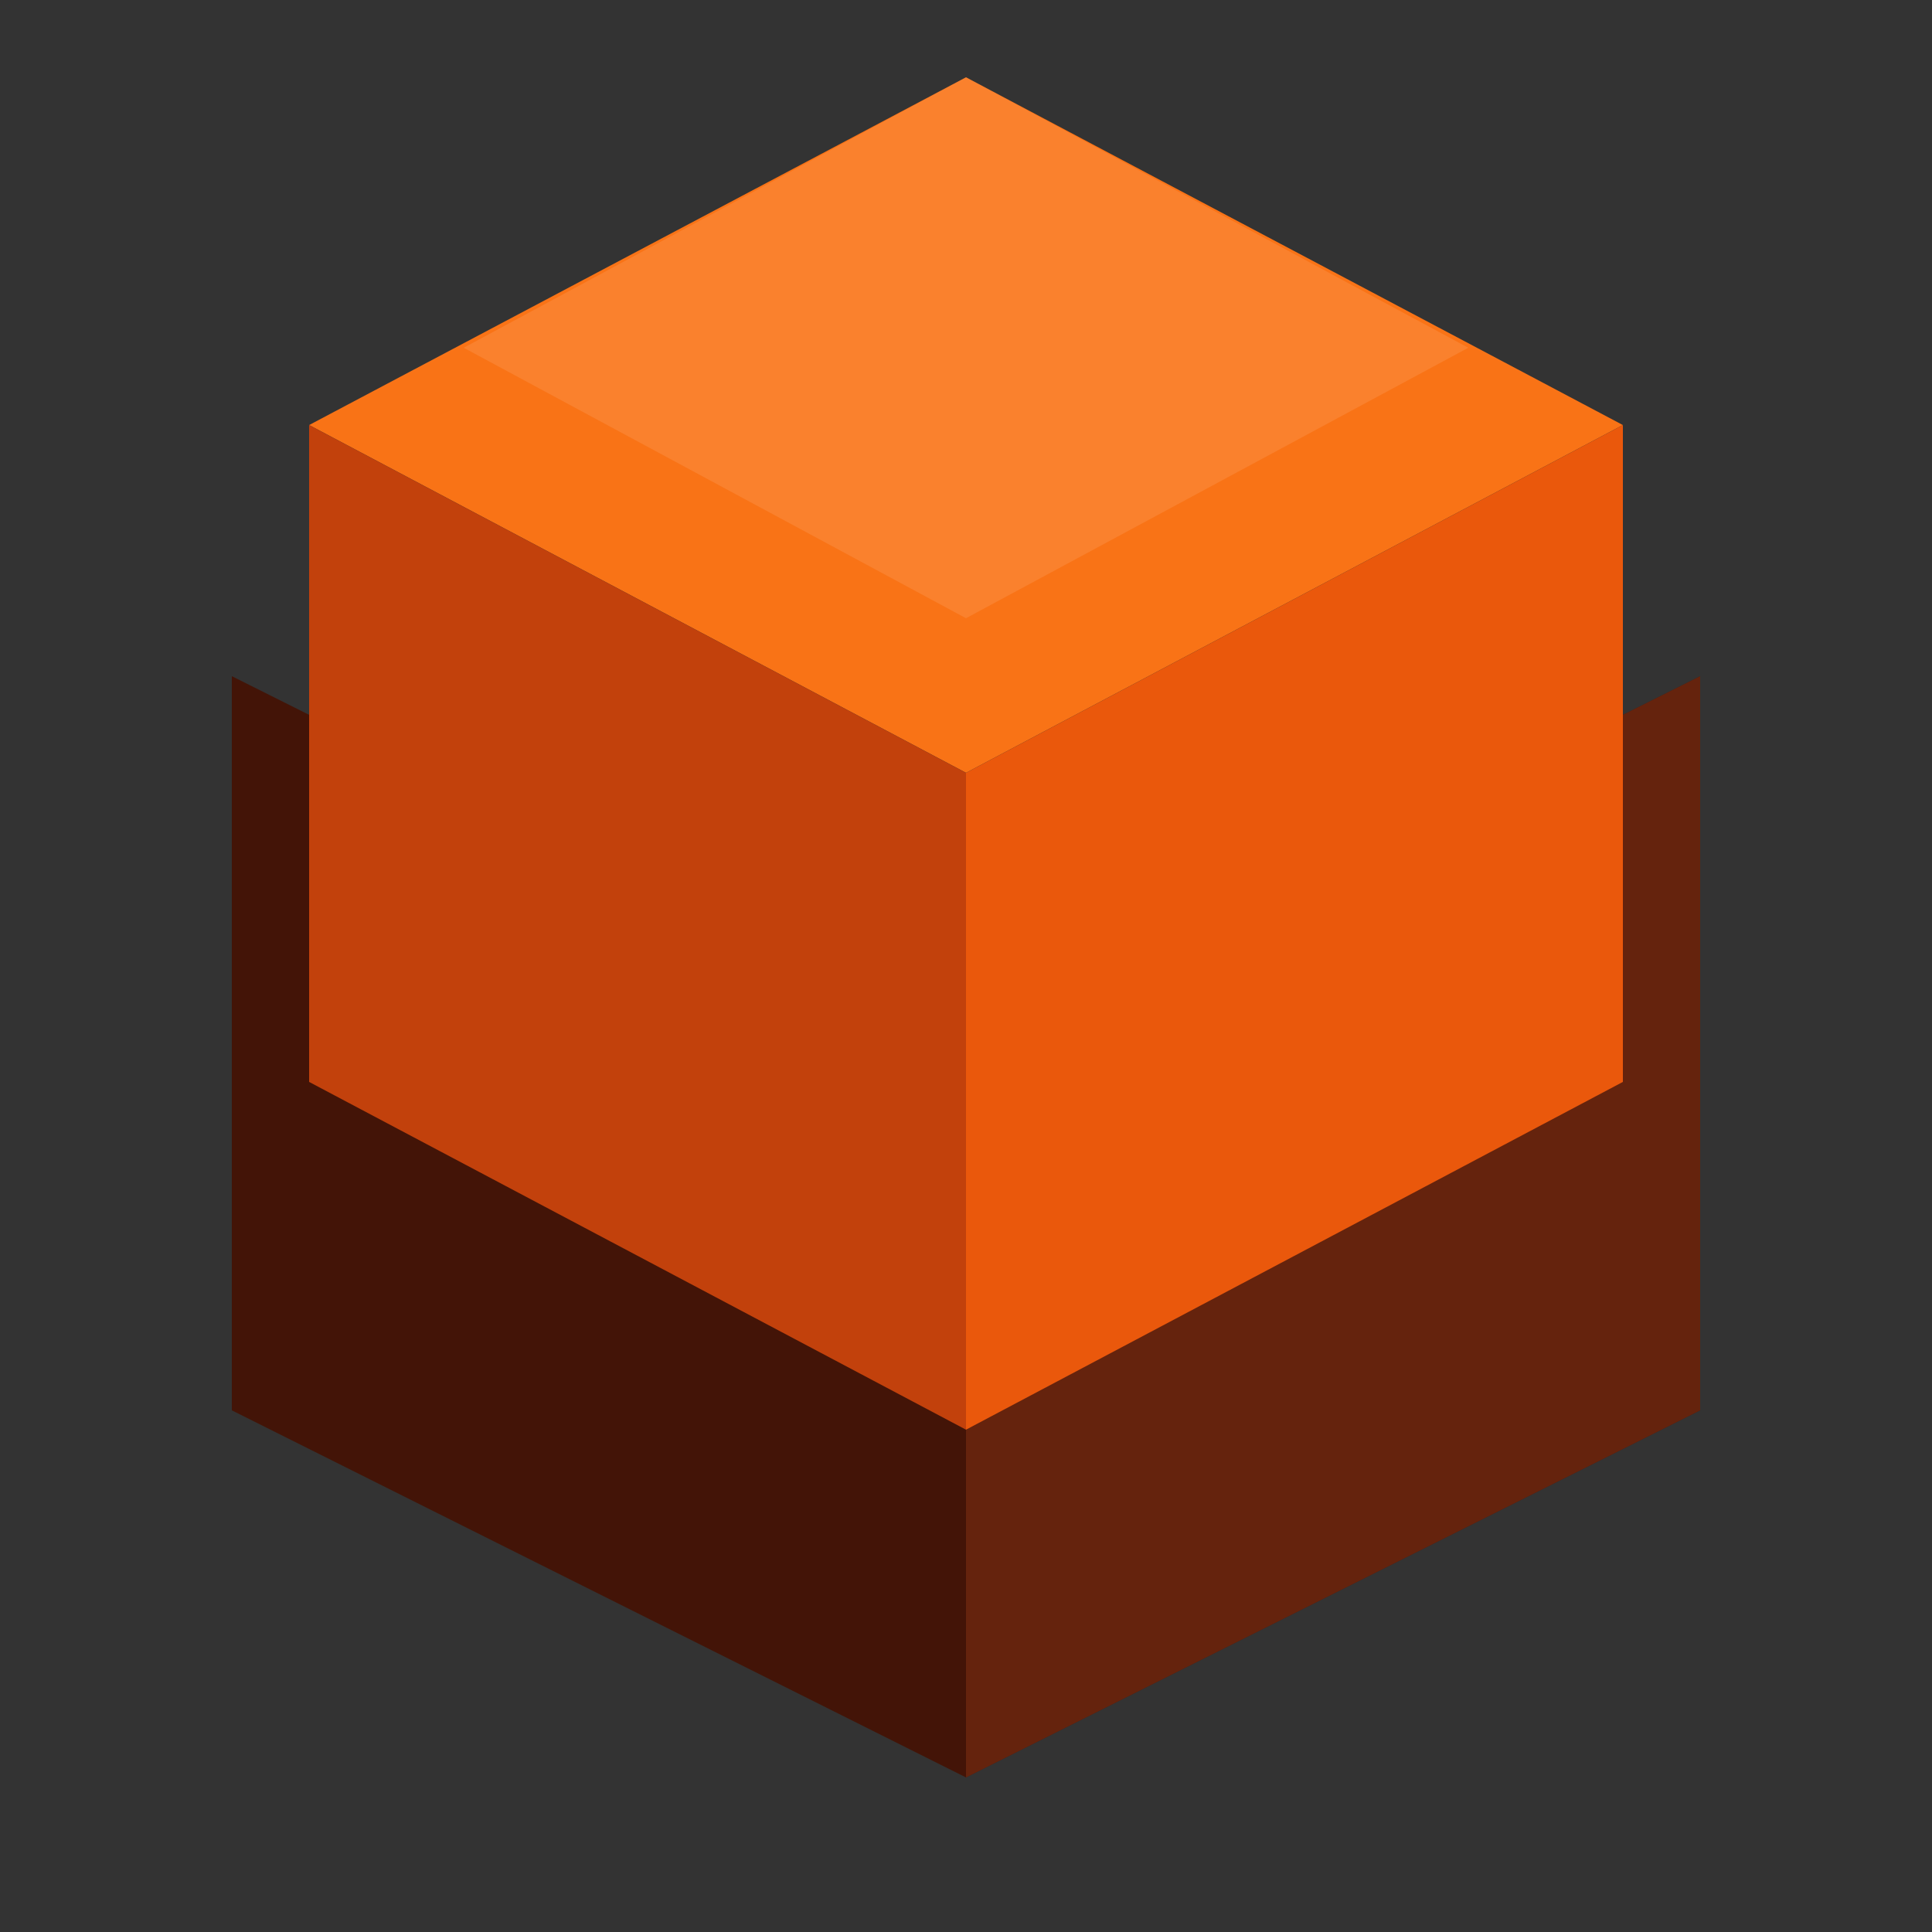
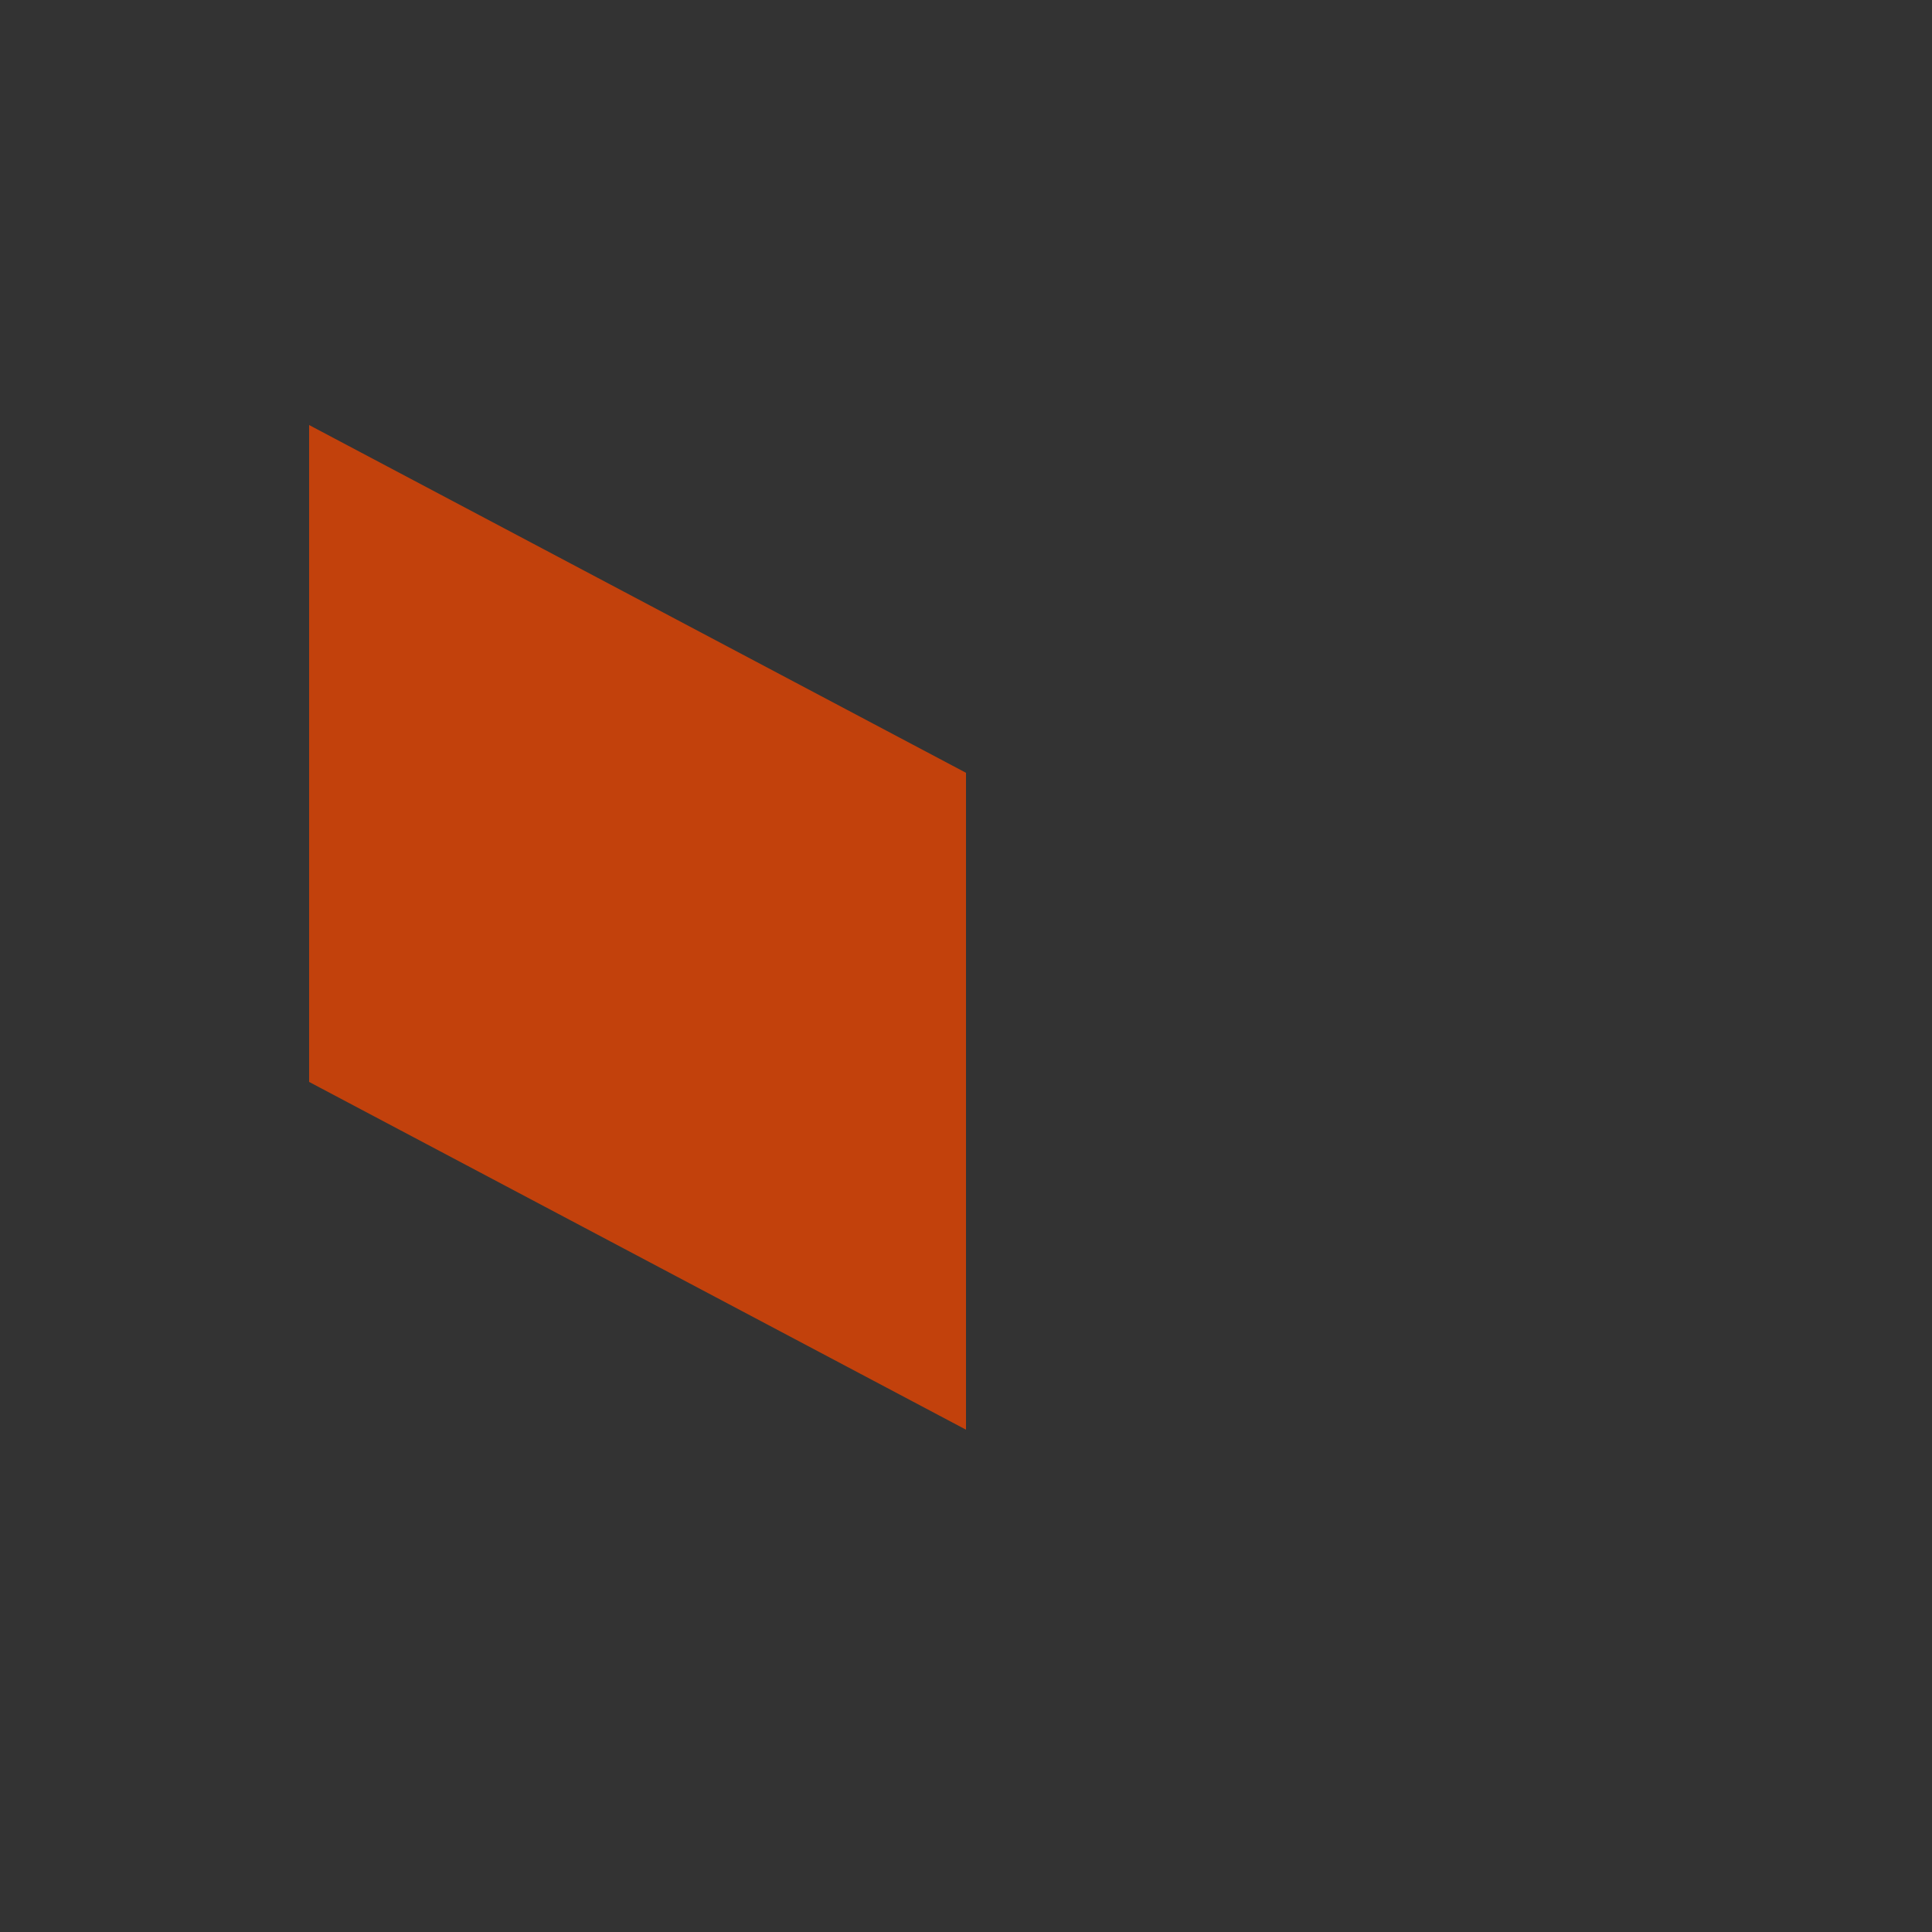
<svg xmlns="http://www.w3.org/2000/svg" viewBox="0 0 50 50" width="46" height="46">
  <rect x="0" y="0" width="50" height="50" fill="#333333" stroke="none" />
  <defs>
    <linearGradient id="logoGradient" x1="0%" y1="0%" x2="100%" y2="100%">
      <stop offset="0%" stopColor="#fb923c" />
      <stop offset="100%" stopColor="#ea580c" />
    </linearGradient>
    <filter id="glow" x="-20%" y="-20%" width="140%" height="140%">
      <feGaussianBlur stdDeviation="2" result="blur" />
      <feComposite in="SourceGraphic" in2="blur" operator="over" />
    </filter>
  </defs>
-   <path d="M25 46 L6 36.5 L6 17.5 L25 27 L44 17.5 L44 36.5 Z" fill="#431407" />
-   <path d="M25 46 L25 27 L44 17.5 L44 36.5 Z" fill="#7c2d12" opacity="0.6" />
  <g transform="translate(0, -6)">
-     <path d="M25 8 L42 17 L25 26 L8 17 Z" fill="#f97316" />
-     <path d="M42 17 L42 34 L25 43 L25 26 Z" fill="#ea580c" />
    <path d="M25 43 L8 34 L8 17 L25 26 Z" fill="#c2410c" />
-     <path d="M25 8 L38 15 L25 22 L12 15 Z" fill="#fff" opacity="0.1" />
  </g>
</svg>